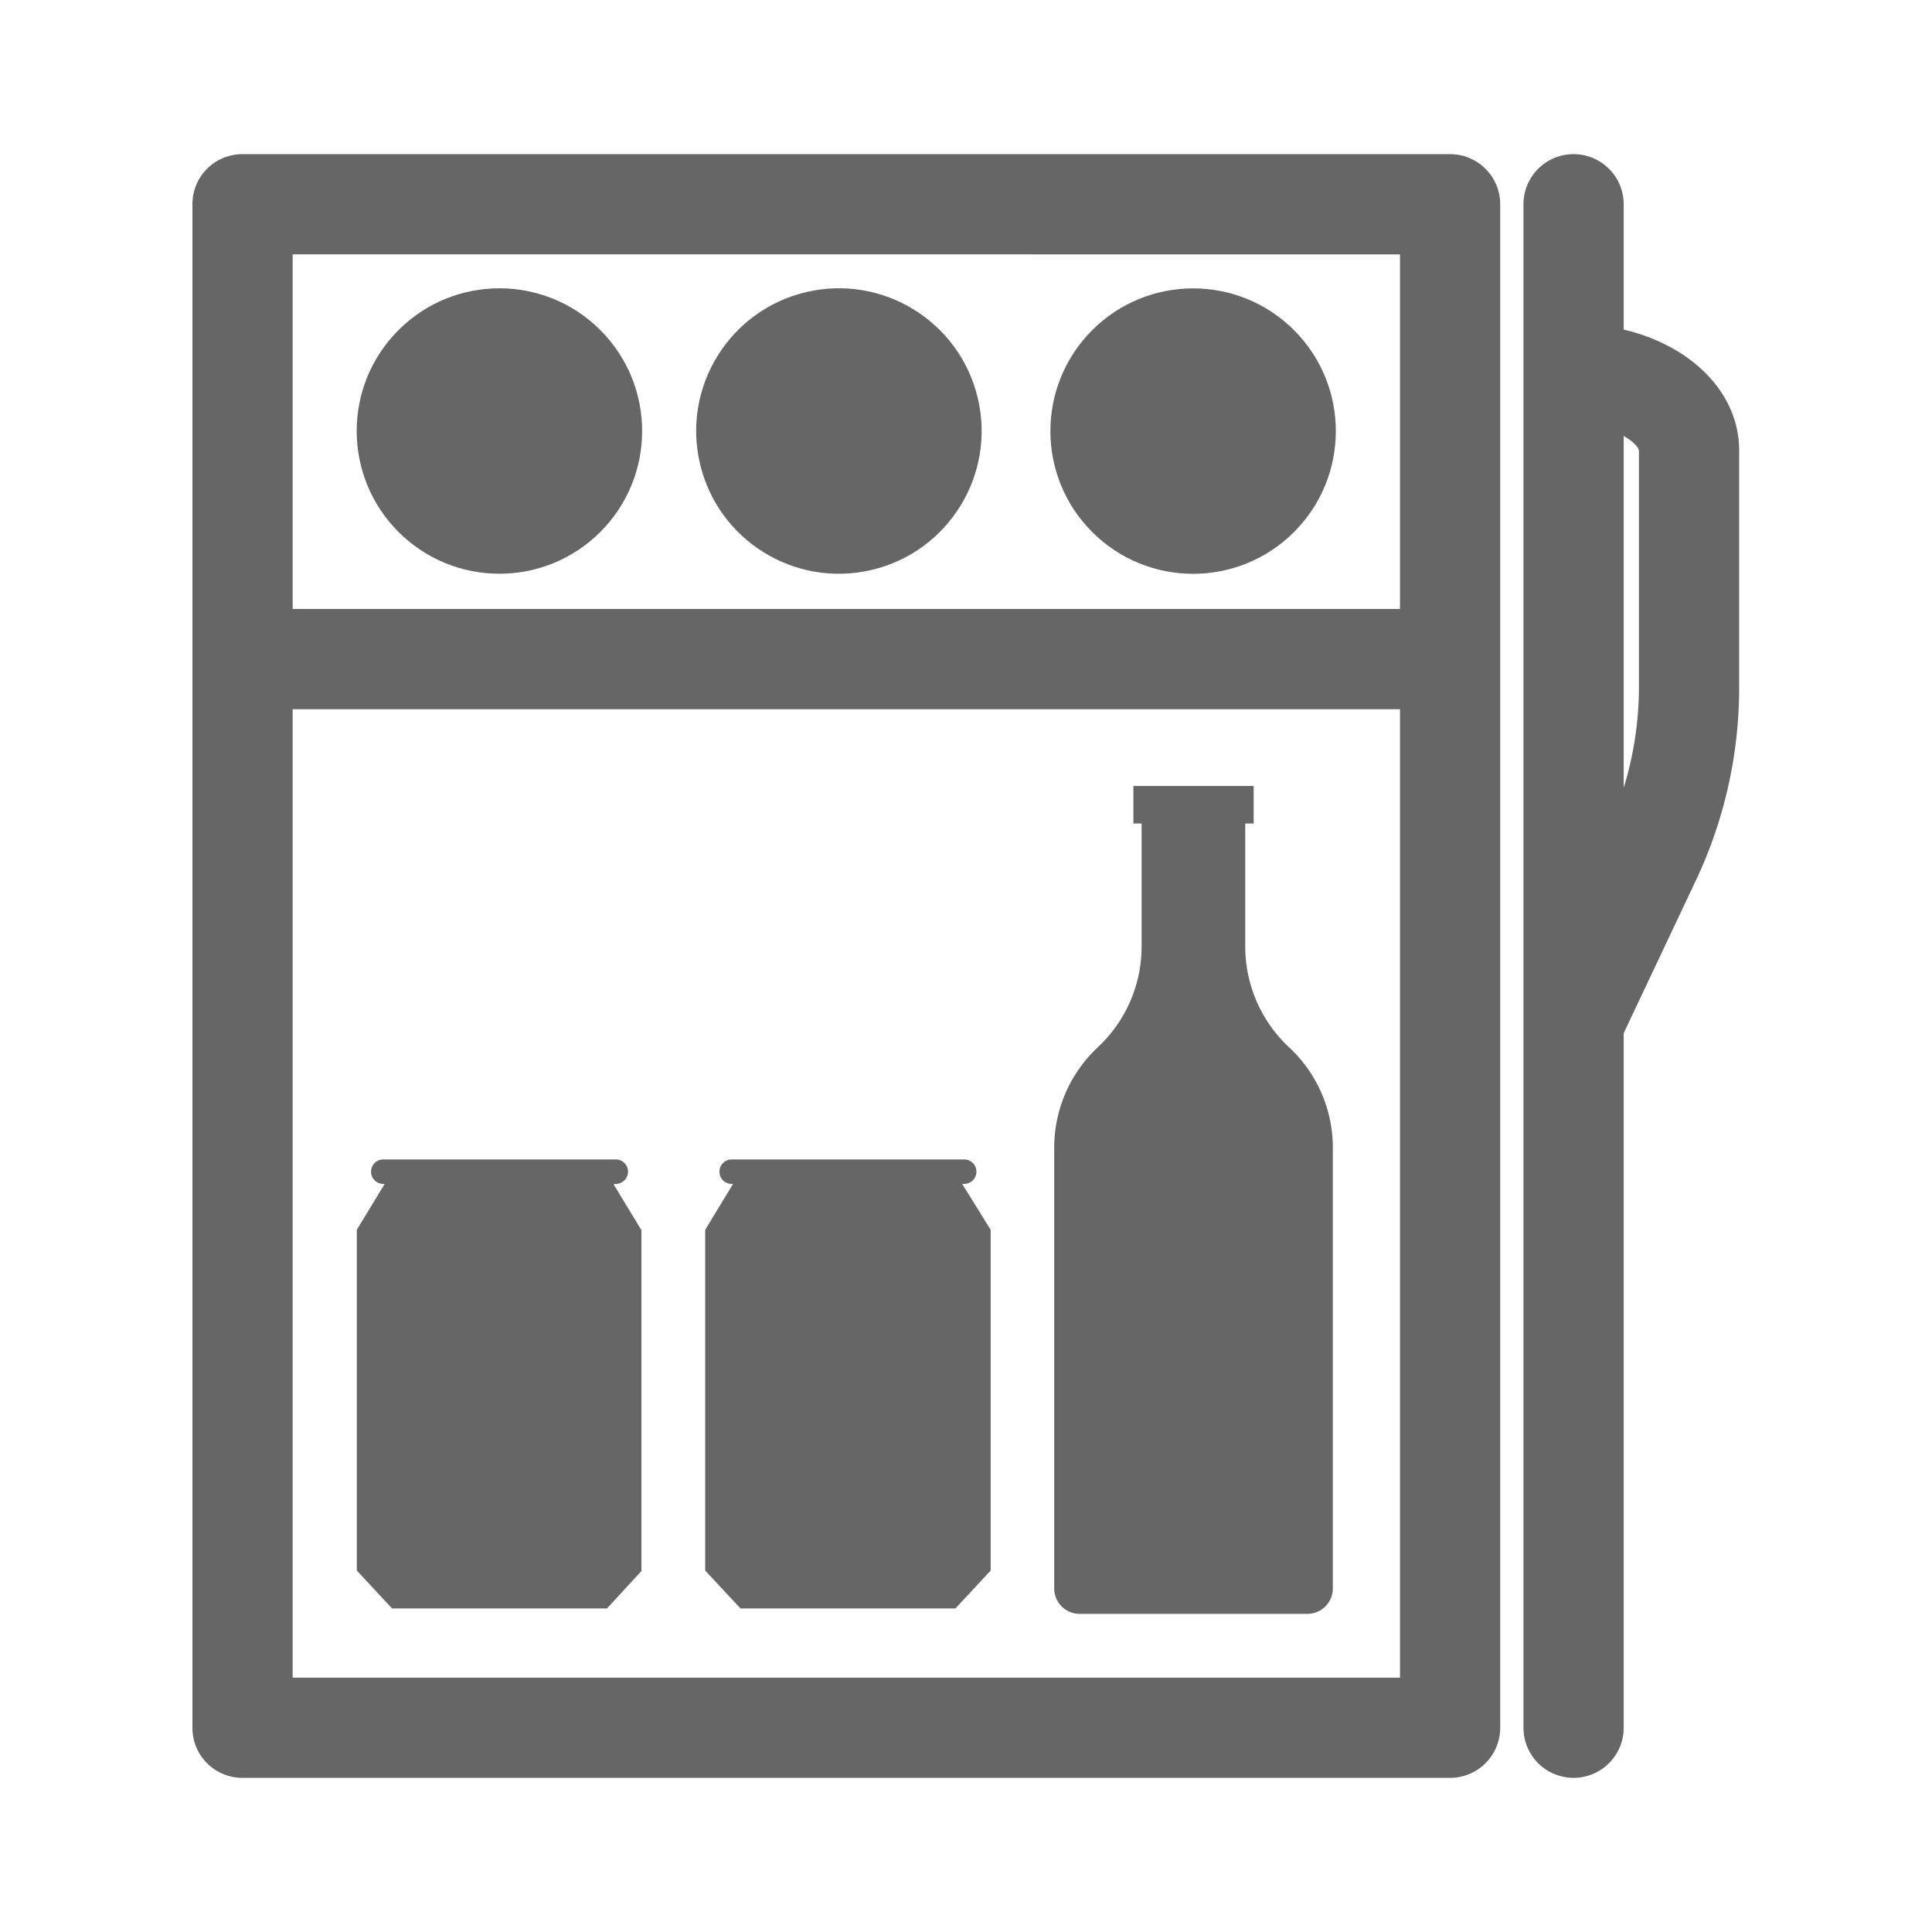
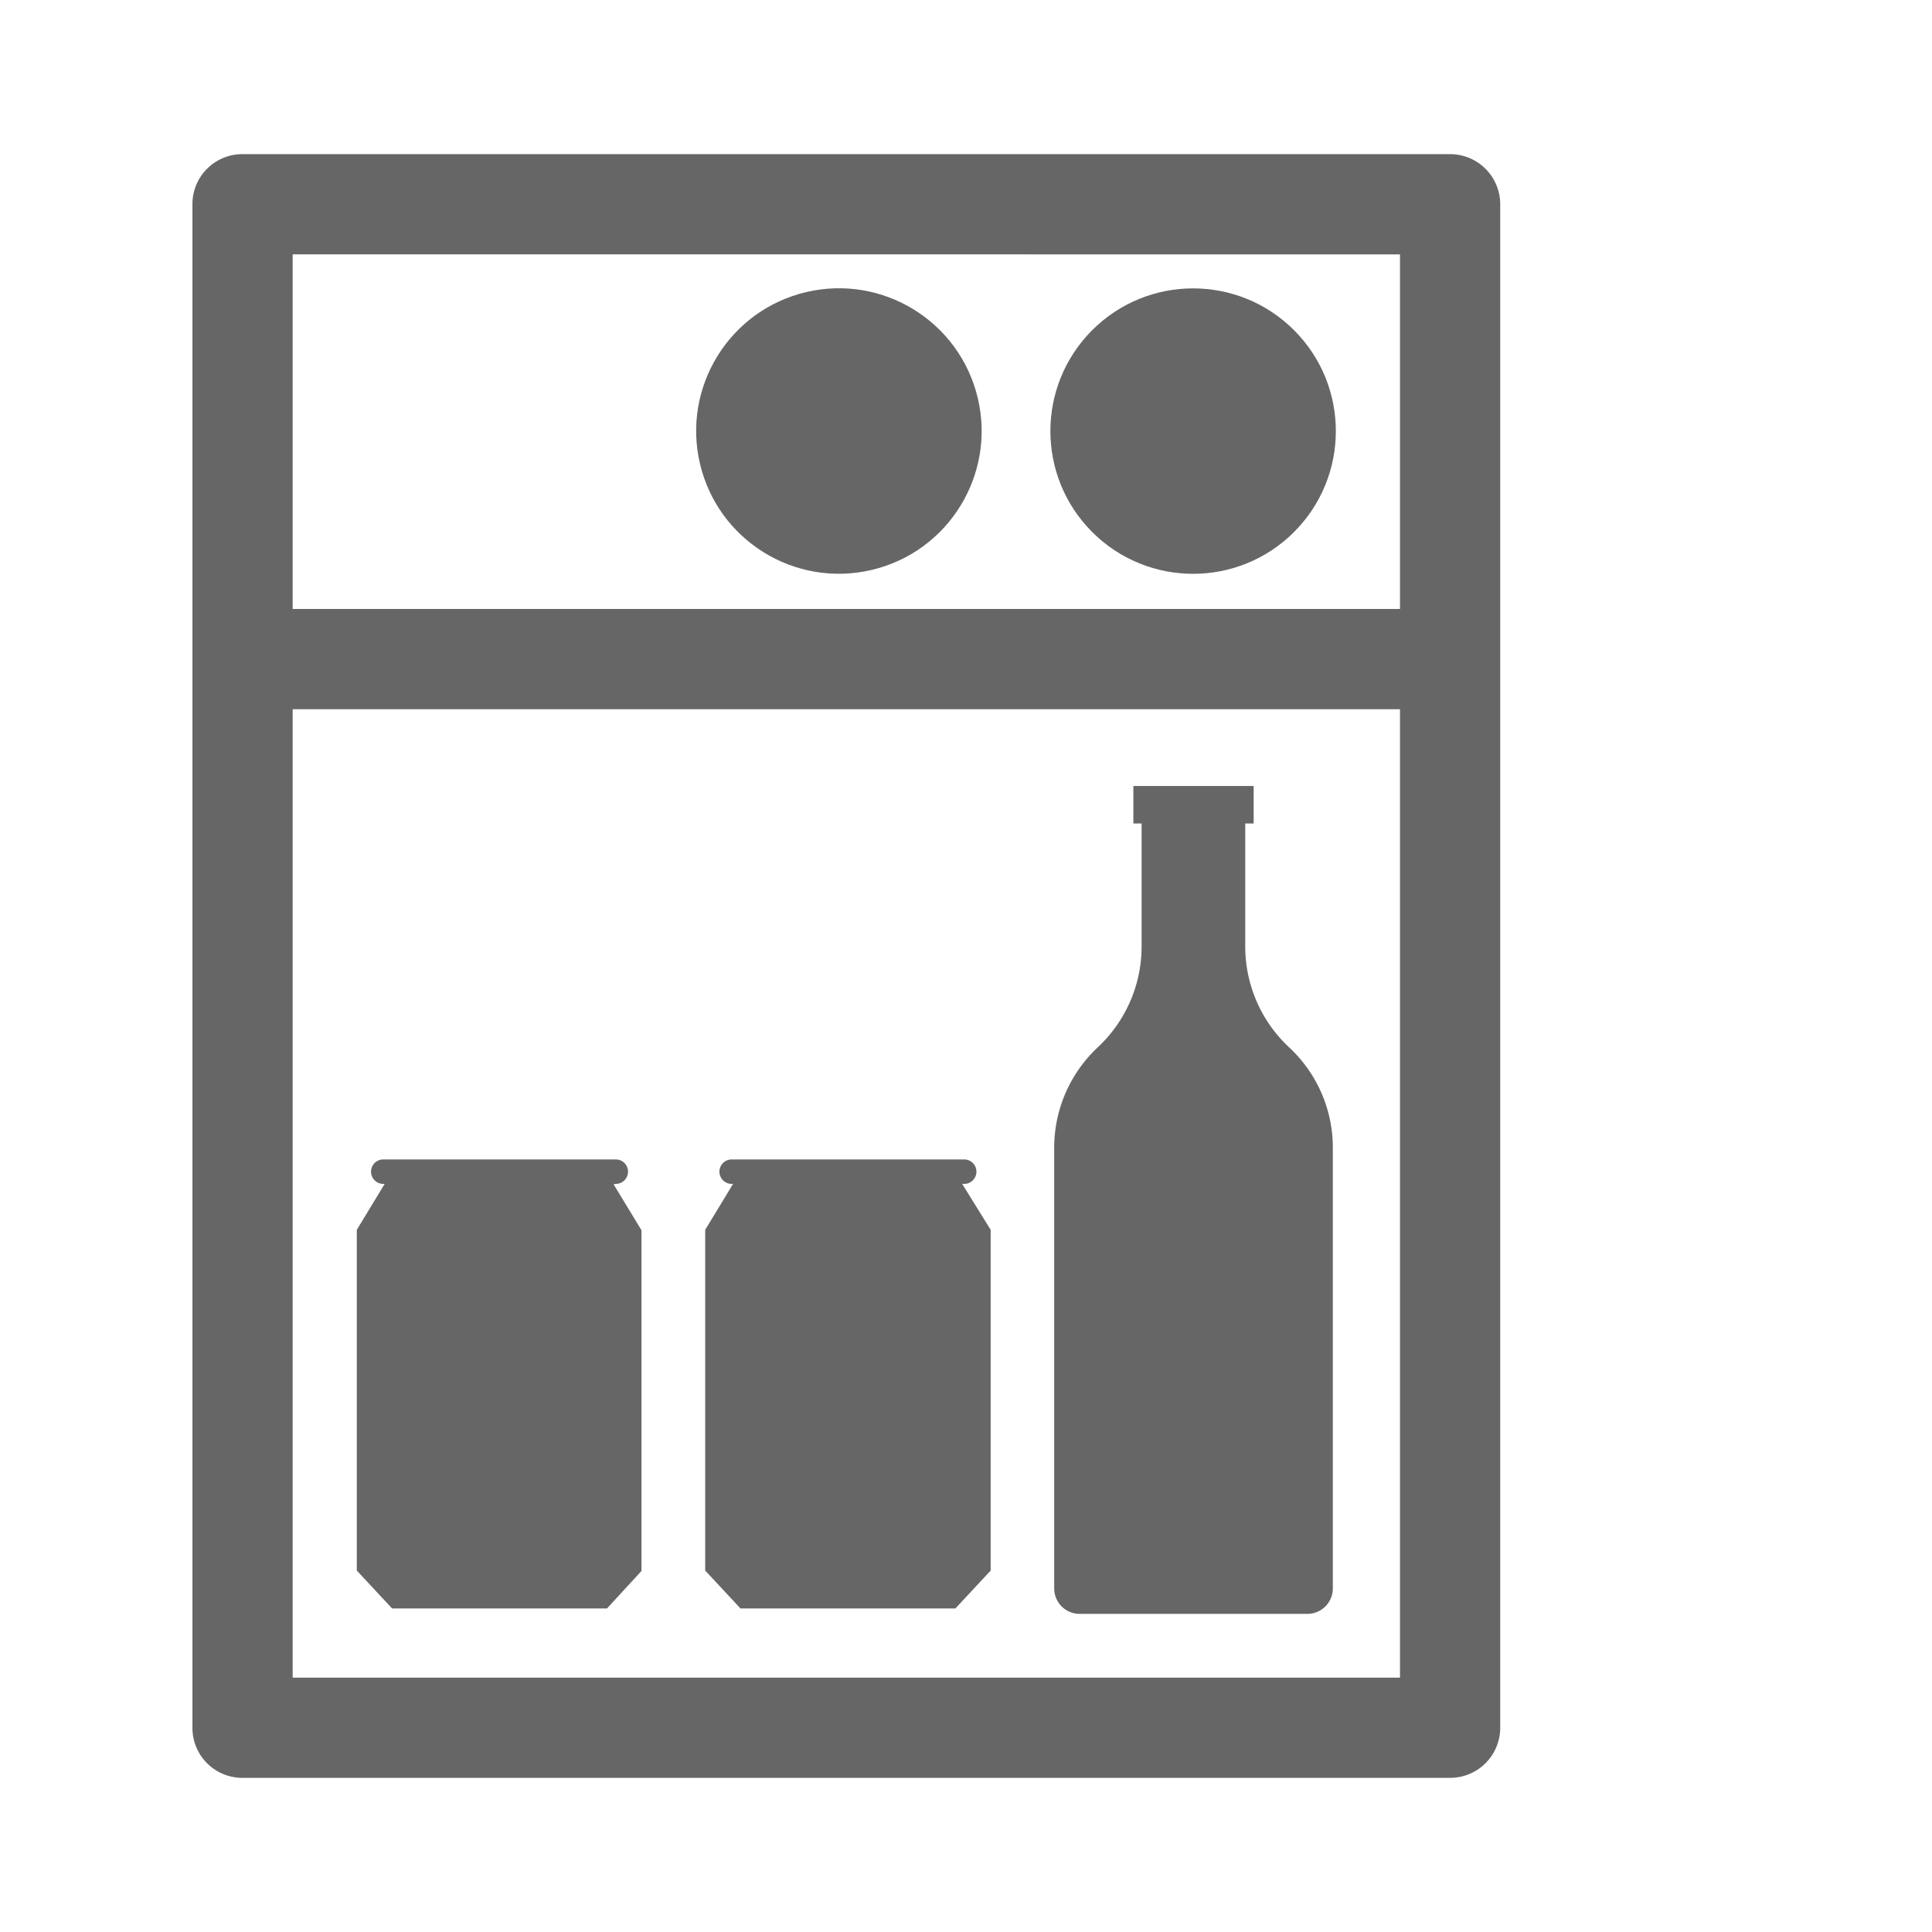
<svg xmlns="http://www.w3.org/2000/svg" id="Layer_1" data-name="Layer 1" viewBox="0 0 96.38 96.38">
  <defs>
    <style>.cls-1{fill:#666;}</style>
  </defs>
  <title>mini bar</title>
  <path class="cls-1" d="M72.34,7.69H12.1a2.49,2.49,0,0,0-2.5,2.5v76a2.49,2.49,0,0,0,2.5,2.5H72.34a2.5,2.5,0,0,0,2.5-2.5v-76A2.5,2.5,0,0,0,72.34,7.69Zm-2.5,5V30.38H14.6V12.69Zm-55.24,71V35.38H69.84V83.69Z" />
  <path class="cls-1" d="M30.72,59.06a.61.61,0,0,0,0-1.22H19.12a.61.61,0,0,0,0,1.22h.07L17.8,61.35v17l1.76,1.89H30.28L32,78.37v-17l-1.39-2.29Z" />
  <path class="cls-1" d="M62.12,47.24V41.08h.42V39.21h-6v1.87h.41v6.16a6.88,6.88,0,0,1-2.18,5,6.86,6.86,0,0,0-2.18,5v22a1.27,1.27,0,0,0,1.27,1.27H65.21a1.27,1.27,0,0,0,1.28-1.27v-22a6.83,6.83,0,0,0-2.19-5A6.88,6.88,0,0,1,62.12,47.24Z" />
  <path class="cls-1" d="M48.1,59.06a.61.61,0,1,0,0-1.22H36.5a.61.61,0,0,0,0,1.22h.07l-1.39,2.29v17l1.76,1.89H47.66l1.76-1.89v-17L48,59.06Z" />
-   <circle class="cls-1" cx="24.92" cy="21.5" r="7.12" transform="translate(-7.91 23.92) rotate(-45)" />
  <circle class="cls-1" cx="59.52" cy="21.5" r="7.12" transform="translate(2.23 48.39) rotate(-45)" />
  <circle class="cls-1" cx="41.85" cy="21.5" r="7.12" transform="translate(-3.82 10.19) rotate(-13.28)" />
-   <path class="cls-1" d="M81,16.44V10.19a2.5,2.5,0,1,0-5,0v76a2.5,2.5,0,0,0,5,0V51.54l3.54-7.49a22.52,22.52,0,0,0,2.22-9.69V22.5C86.78,19.62,84.39,17.24,81,16.44Zm.76,17.92A17.12,17.12,0,0,1,81,39.3V21.75c.5.28.76.59.76.75Z" />
</svg>